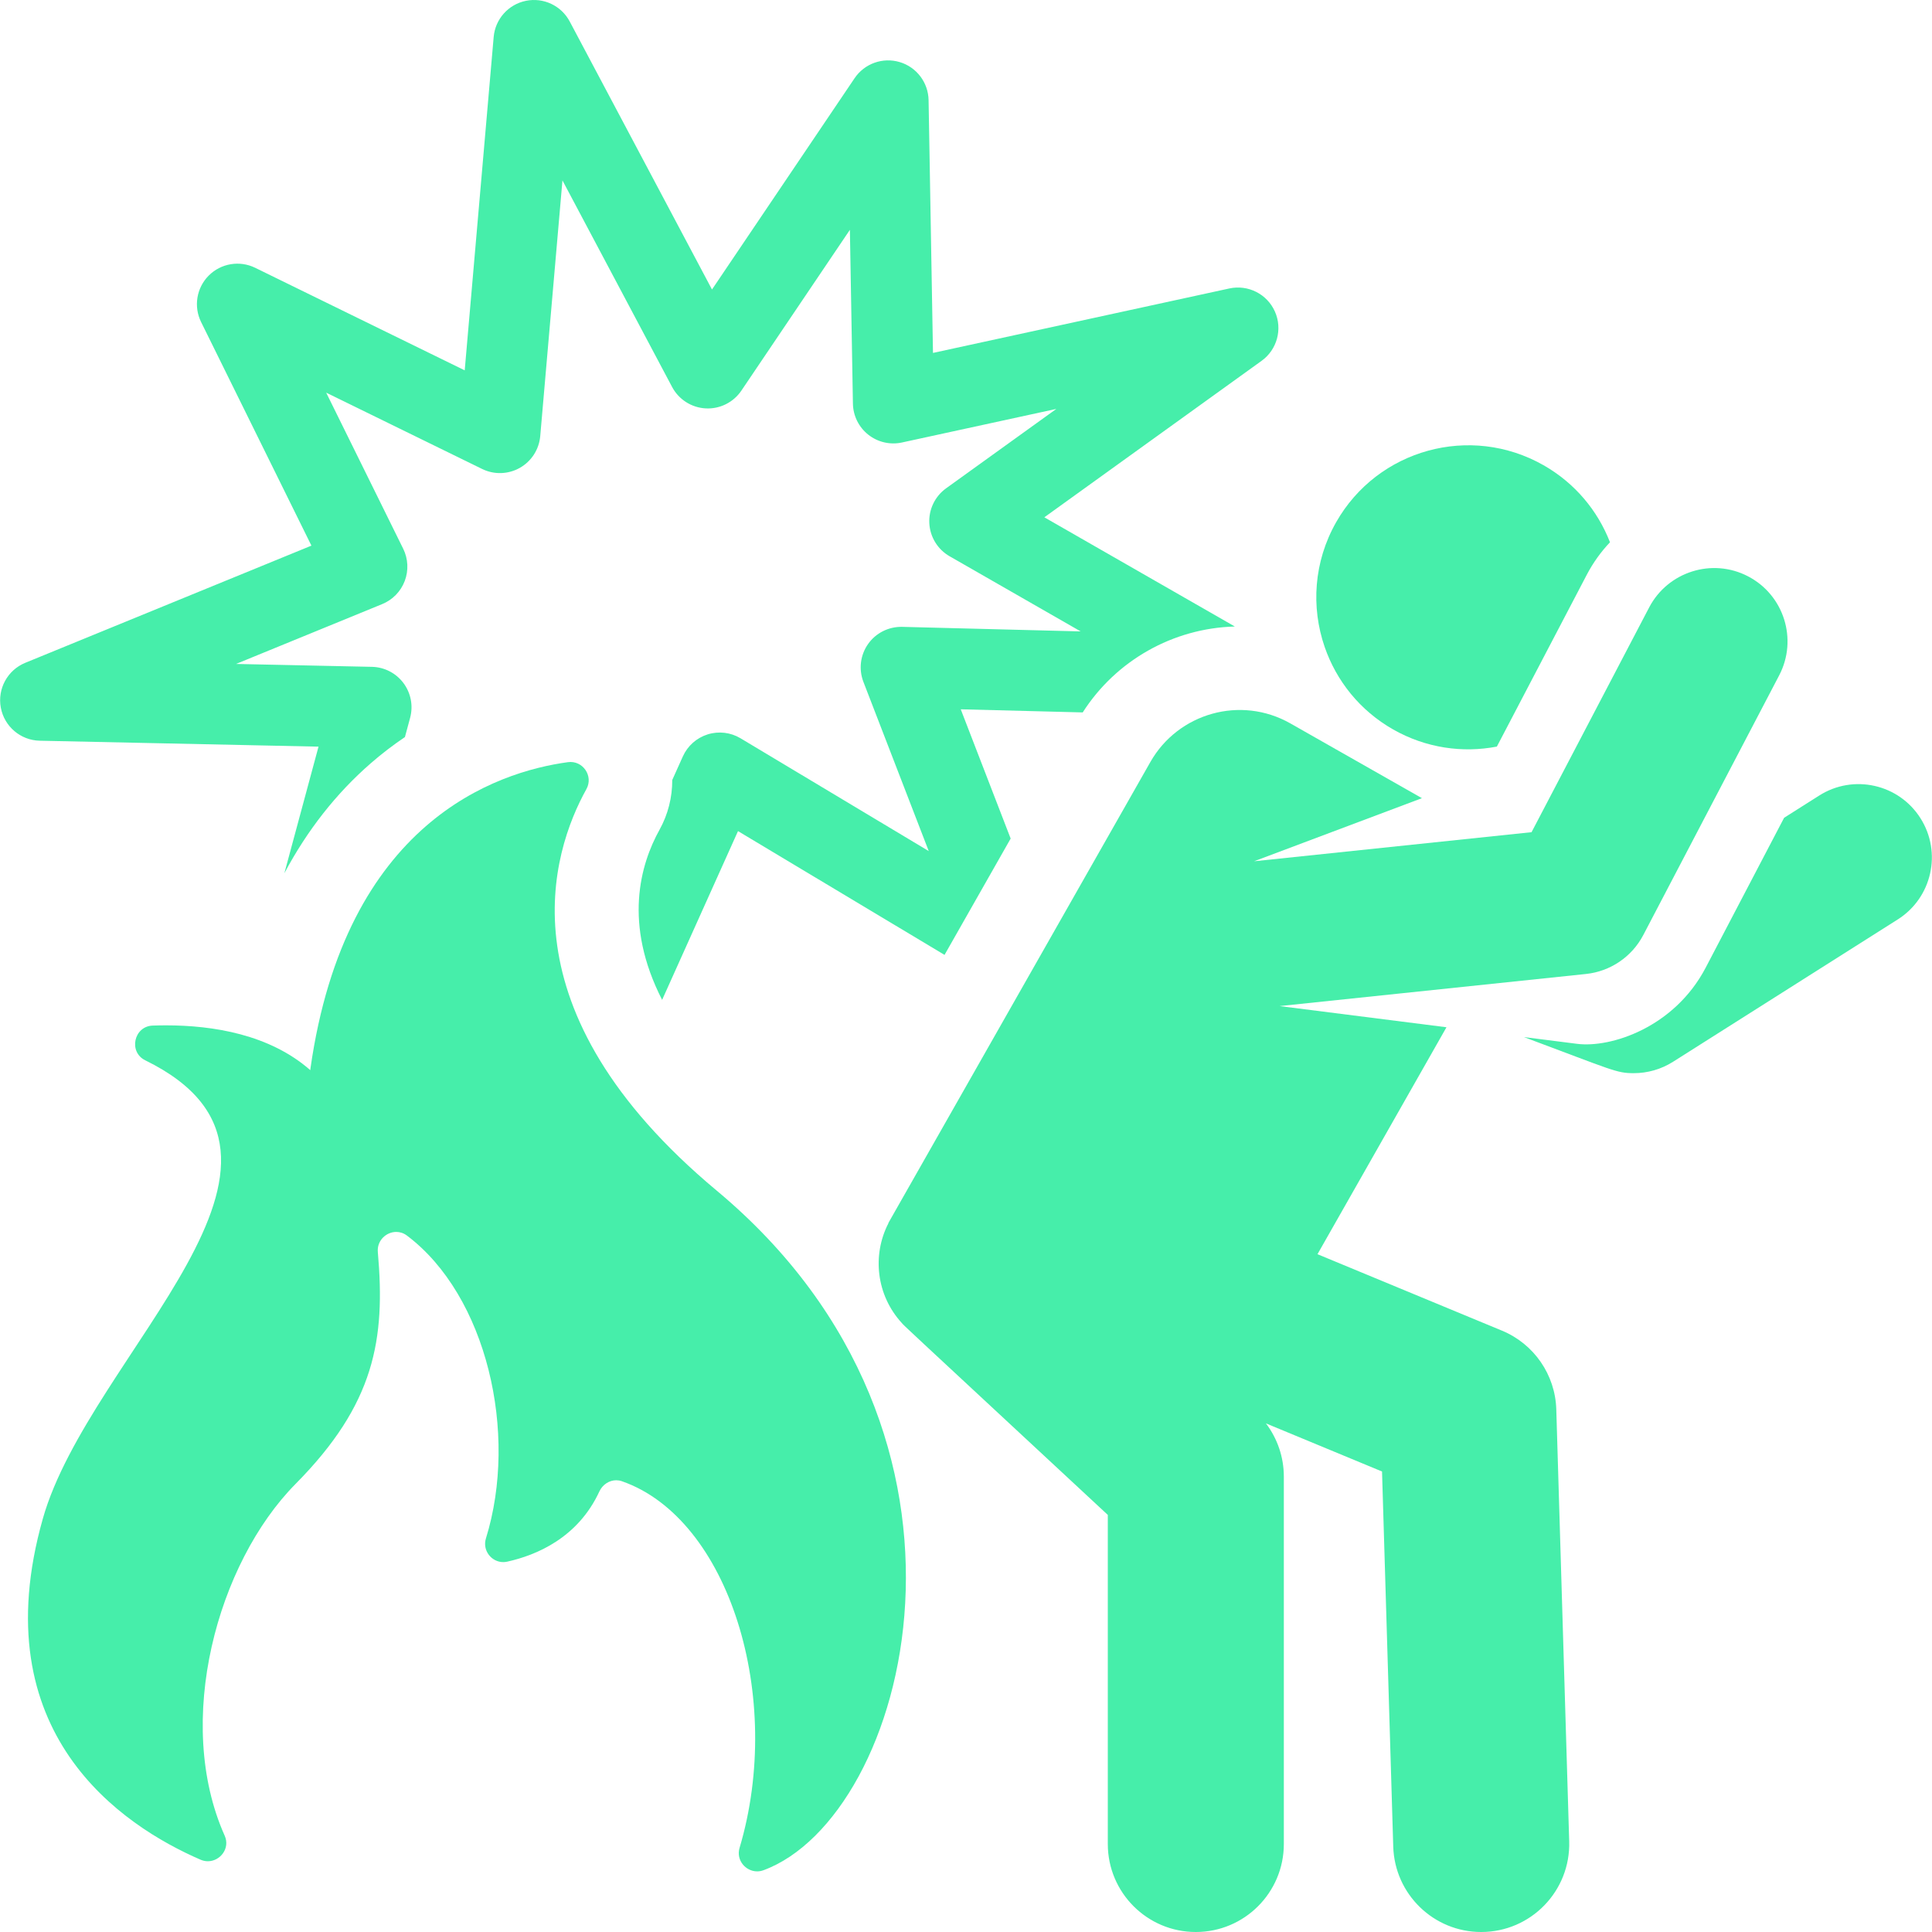
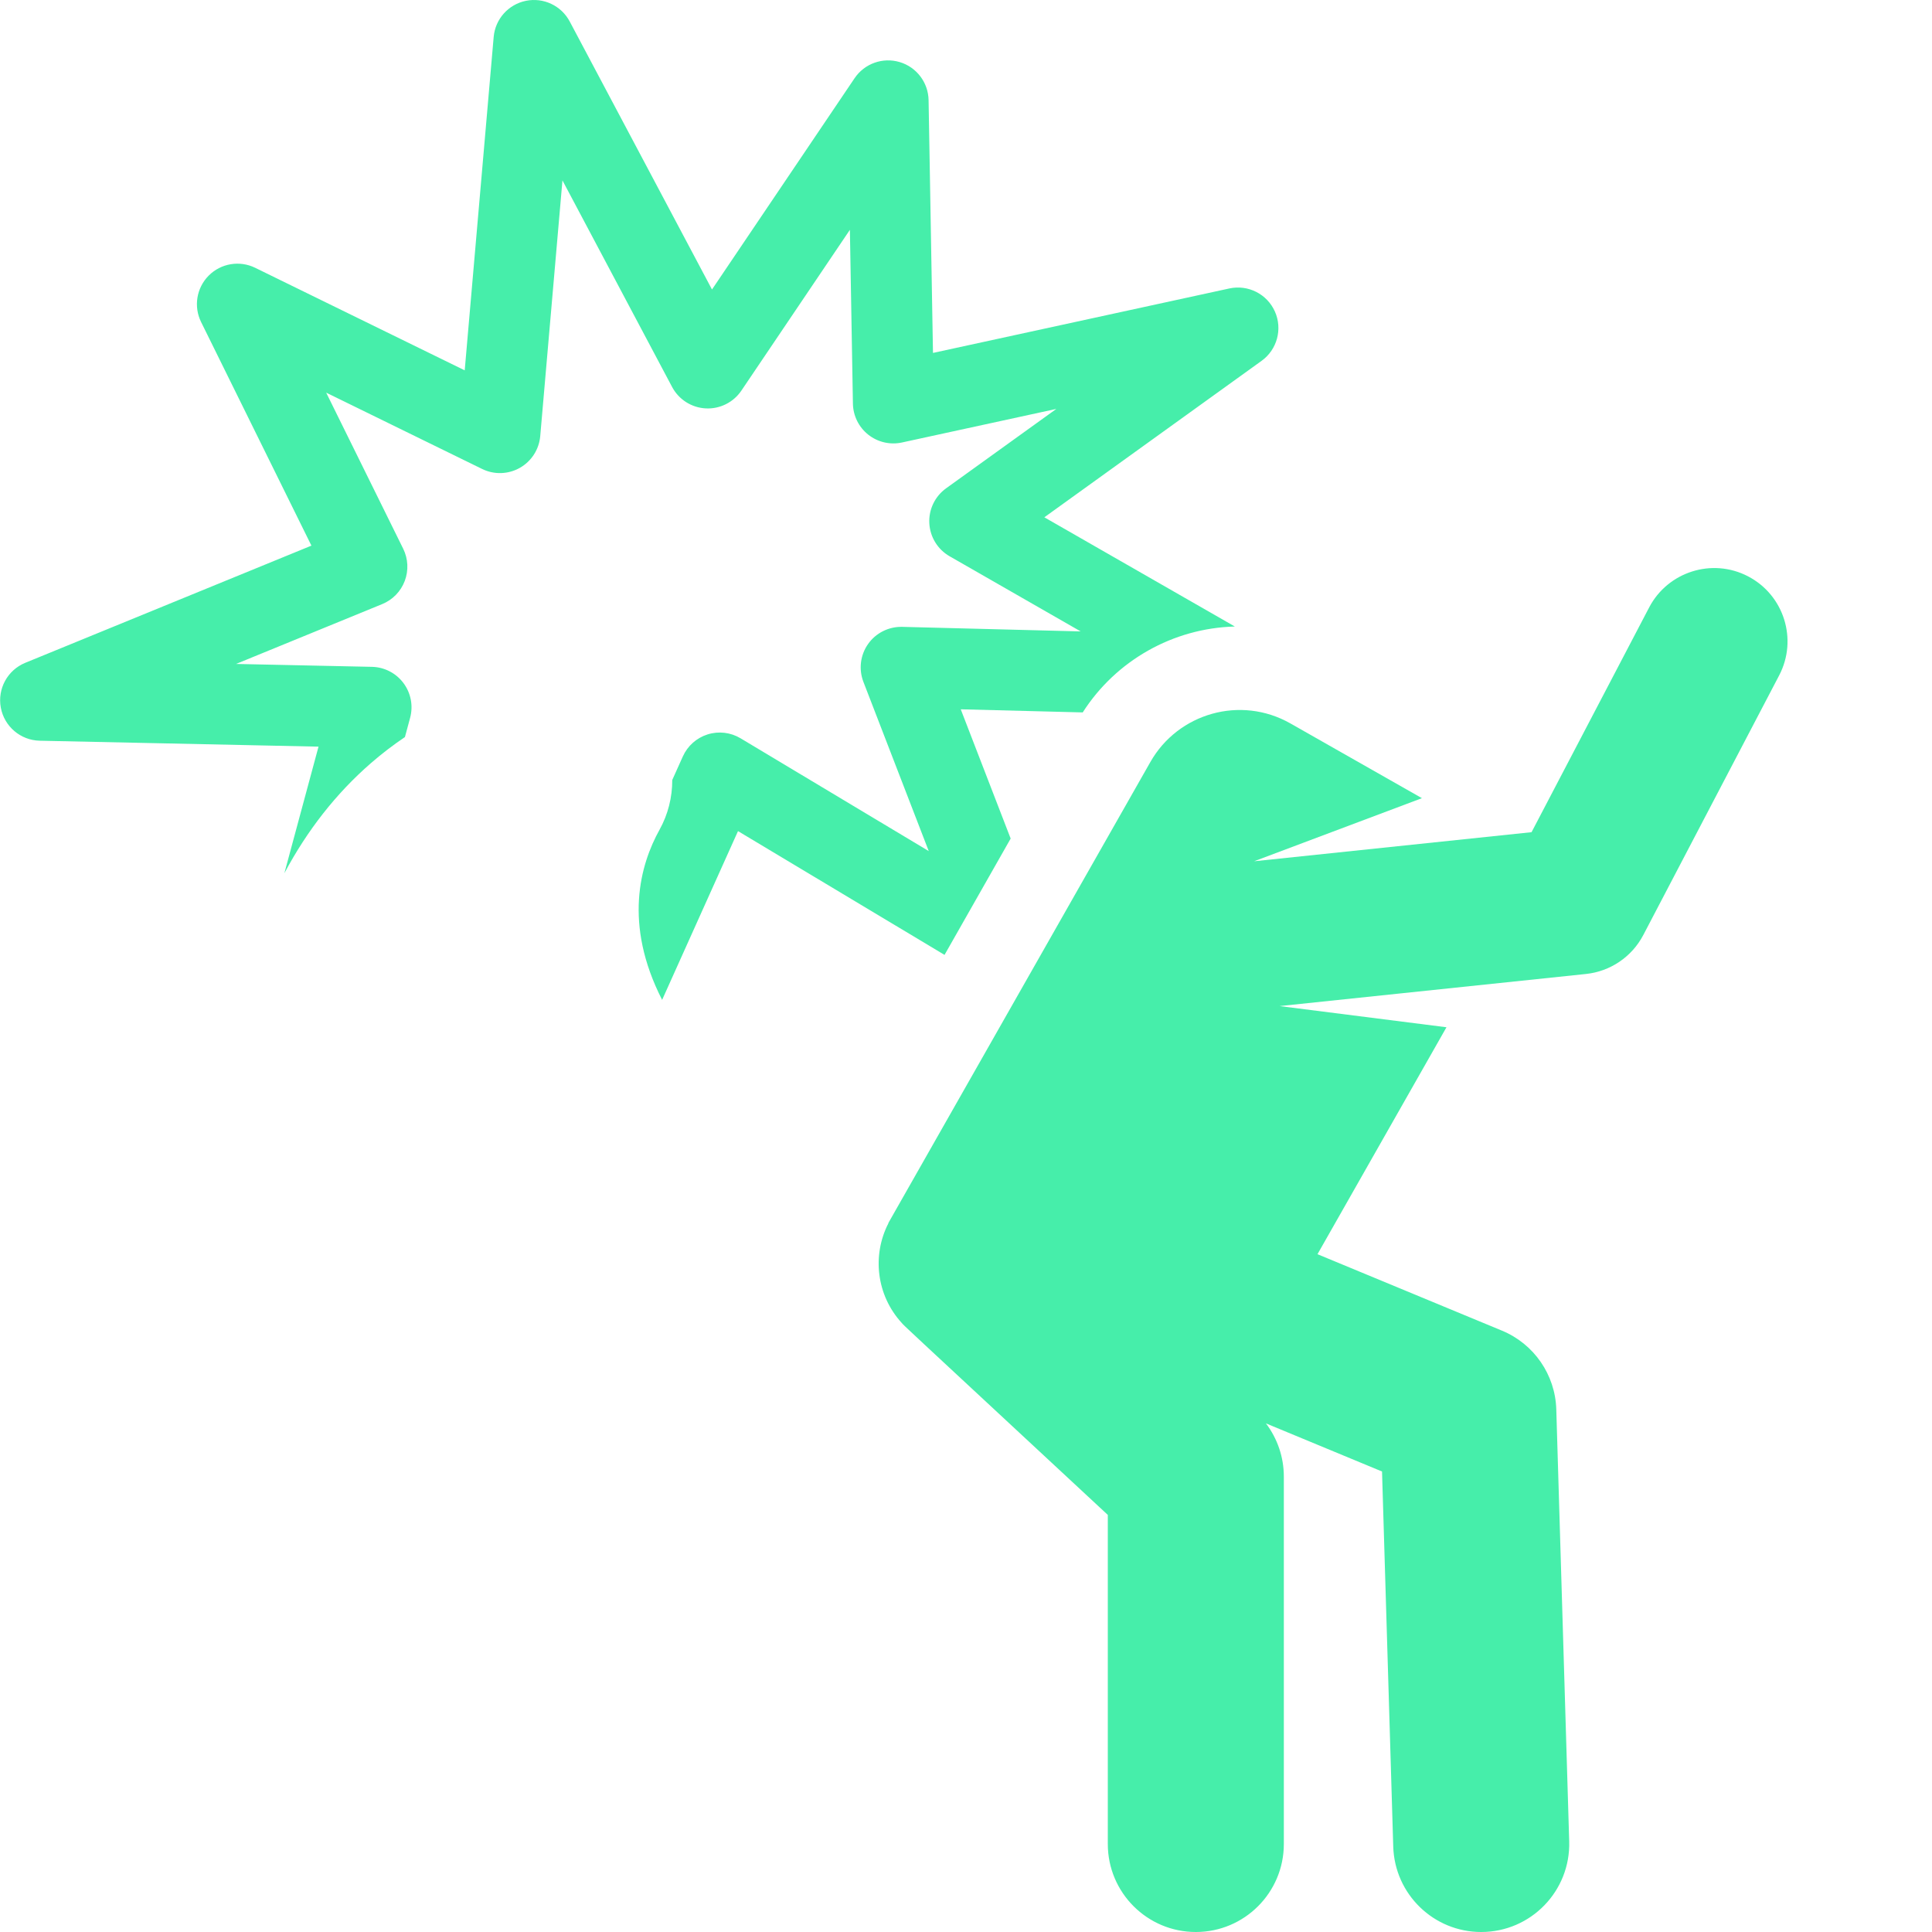
<svg xmlns="http://www.w3.org/2000/svg" style="enable-background:new 0 0 461.979 461.979;" xml:space="preserve" width="461.979" height="461.979">
  <rect id="backgroundrect" width="100%" height="100%" x="0" y="0" fill="none" stroke="none" />
  <g class="currentLayer" style="">
    <title>Layer 1</title>
    <g id="svg_1" class="selected" fill-opacity="1" fill="#46eeaa">
      <g id="XMLID_92_" fill="#46eeaa">
        <path id="XMLID_102_" d="M76.164,178.537l-8.168,30.271c5.459-10.253,12.332-19.027,20.604-26.245    c2.714-2.368,5.468-4.453,8.226-6.319l1.24-4.597c0.775-2.873,0.186-5.941-1.598-8.322s-4.563-3.809-7.538-3.872l-32.487-0.691    l34.958-14.315c2.483-1.017,4.433-3.019,5.382-5.529c0.95-2.509,0.815-5.3-0.372-7.707L77.997,93.89l37.29,18.25    c2.865,1.403,6.238,1.302,9.015-0.268s4.602-4.407,4.878-7.585l5.313-61.152l26.218,49.395c1.593,3,4.643,4.946,8.036,5.125    c3.38,0.181,6.63-1.434,8.531-4.25l25.947-38.449l0.724,41.566c0.051,2.897,1.397,5.62,3.669,7.418    c2.273,1.799,5.231,2.485,8.062,1.868l36.914-8.029l-26.369,18.99c-2.669,1.922-4.179,5.068-4.008,8.352    c0.17,3.285,1.997,6.257,4.85,7.893l31.339,17.969l-42.677-1.089c-3.243-0.067-6.293,1.456-8.155,4.099    c-1.863,2.643-2.282,6.042-1.117,9.059l15.623,40.46l-44.999-26.97c-2.37-1.421-5.234-1.761-7.872-0.933    c-2.637,0.828-4.793,2.743-5.927,5.264l-2.535,5.639c0.013,4.104-0.995,8.212-3.043,11.897    c-4.607,8.292-8.696,22.485,0.621,40.682l18.144-40.356l49.386,29.6l15.811-27.82l-11.935-30.906l29.165,0.744    c7.935-12.413,21.591-20.146,36.372-20.541l-45.55-26.116l51.949-37.412c3.72-2.679,5.05-7.602,3.184-11.79    s-6.412-6.49-10.895-5.517l-70.865,15.415l-1.053-60.445c-0.074-4.222-2.876-7.909-6.925-9.108    c-4.045-1.199-8.407,0.364-10.769,3.865l-34.095,50.522L136.232,5.14c-2.01-3.787-6.27-5.801-10.475-4.945    c-4.202,0.854-7.339,4.373-7.71,8.644l-6.925,79.718L61.018,64.035c-3.72-1.821-8.184-1.072-11.106,1.86    c-2.923,2.932-3.656,7.399-1.824,11.112l26.38,53.463L6.041,158.491c-4.243,1.738-6.684,6.214-5.846,10.722    c0.837,4.507,4.723,7.808,9.307,7.906L76.164,178.537z" fill="#46eeaa" />
-         <path id="XMLID_1179_" d="M171.385,284.705c-51.804-43.216-39.523-80.967-31.165-96.011c1.741-3.133-0.862-6.929-4.412-6.446    c-17.095,2.322-53.202,14.276-61.577,73.28c-0.017,0.122-0.018,0.246-0.033,0.368c-9.709-8.529-23.212-10.715-34.506-10.715    c-1.082,0-2.142,0.02-3.178,0.056c-4.511,0.159-5.839,6.316-1.785,8.302c48.015,23.516-13.261,69.994-24.482,109.588    c-14.543,51.317,18.999,73.454,37.703,81.561c0.589,0.255,1.182,0.372,1.755,0.372c2.953,0,5.375-3.086,4.024-6.107    c-12.198-27.281-1.761-65.21,16.959-84.128c18.929-19.129,21.501-34.544,19.659-55.44c-0.242-2.751,2.006-4.809,4.406-4.809    c0.865,0,1.749,0.267,2.544,0.865c19.086,14.35,26.698,47.266,18.9,72.422c-0.89,2.871,1.313,5.666,4.139,5.666    c0.312,0,0.631-0.034,0.955-0.106c6.931-1.534,16.896-5.668,22.029-16.787c0.749-1.623,2.343-2.677,4.032-2.677    c0.444,0,0.894,0.073,1.337,0.227c25.673,8.917,38.853,51.752,28.151,87.7c-0.864,2.901,1.444,5.597,4.208,5.597    c0.495,0,1.005-0.086,1.514-0.274C217.031,434.522,242.185,343.768,171.385,284.705z" fill="#46eeaa" />
        <path id="XMLID_1180_" d="M359.159,318.189c-18.461-7.651-22.007-9.121-44.121-18.286l30.842-54.266l-39.908-5.064l73.258-7.676    l0,0c5.813-0.61,10.974-4.081,13.712-9.312l32.489-62.085c4.492-8.582,1.171-19.183-7.408-23.671    c-8.647-4.525-19.23-1.078-23.671,7.408l-28.129,53.753l-66.341,6.952l40.127-15.085l-31.448-17.873    c-11.895-6.761-26.843-2.465-33.481,9.215l-31.472,55.374l0,0c-3.053,5.371-28.151,49.532-31.198,54.893l0.052-0.009    c-3.991,7.694-2.89,17.259,3.137,23.851c1.062,1.162-3.283-2.932,49.298,45.936v78.688c0,11.624,9.423,21.046,21.046,21.046    s21.046-9.423,21.046-21.046c0-9.401,0-78.545,0-87.861c0-4.625-1.527-9.081-4.282-12.714c10.63,4.406,17.363,7.196,27.763,11.507    l2.681,89.697c0.341,11.404,9.693,20.418,21.025,20.418c11.905,0,21.403-9.831,21.049-21.676l-3.087-103.3    C371.89,328.724,366.81,321.36,359.159,318.189z" fill="#46eeaa" />
-         <path id="XMLID_1181_" d="M459.224,195.653c-5.183-8.183-16.02-10.614-24.202-5.431l-8.405,5.324l-18.758,35.846    c-7.488,14.309-22.681,19.231-30.75,18.208l-12.702-1.612c21.437,8.007,22.1,8.627,26.264,8.627c3.282,0,6.543-0.921,9.386-2.722    l53.735-34.038C461.976,214.671,464.407,203.836,459.224,195.653z" fill="#46eeaa" />
-         <path id="XMLID_1182_" d="M333.14,174.433c7.823,4.446,16.595,5.663,24.789,4.091l21.505-41.095    c1.506-2.878,3.381-5.478,5.547-7.76c-2.92-7.529-8.35-14.14-15.919-18.441c-17.453-9.919-39.643-3.812-49.563,13.641    c-5.375,9.458-6.035,20.304-2.743,29.838C319.539,162.767,325.144,169.889,333.14,174.433z" fill="#46eeaa" />
      </g>
    </g>
    <g id="svg_2">
</g>
    <g id="svg_3">
</g>
    <g id="svg_4">
</g>
    <g id="svg_5">
</g>
    <g id="svg_6">
</g>
    <g id="svg_7">
</g>
    <g id="svg_8">
</g>
    <g id="svg_9">
</g>
    <g id="svg_10">
</g>
    <g id="svg_11">
</g>
    <g id="svg_12">
</g>
    <g id="svg_13">
</g>
    <g id="svg_14">
</g>
    <g id="svg_15">
</g>
    <g id="svg_16">
</g>
  </g>
</svg>